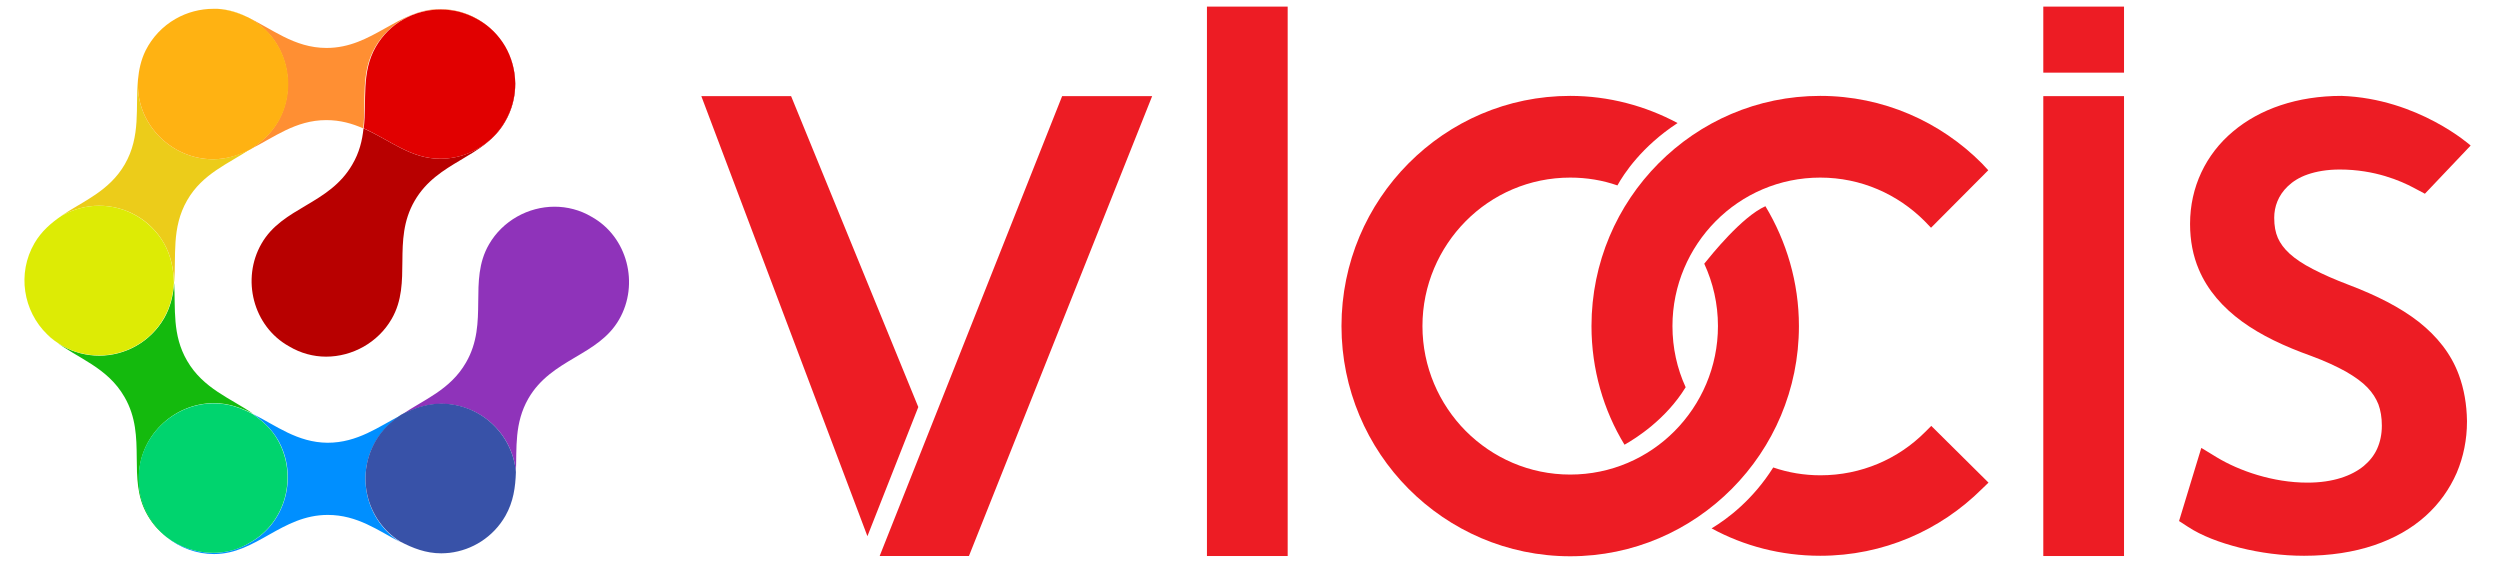
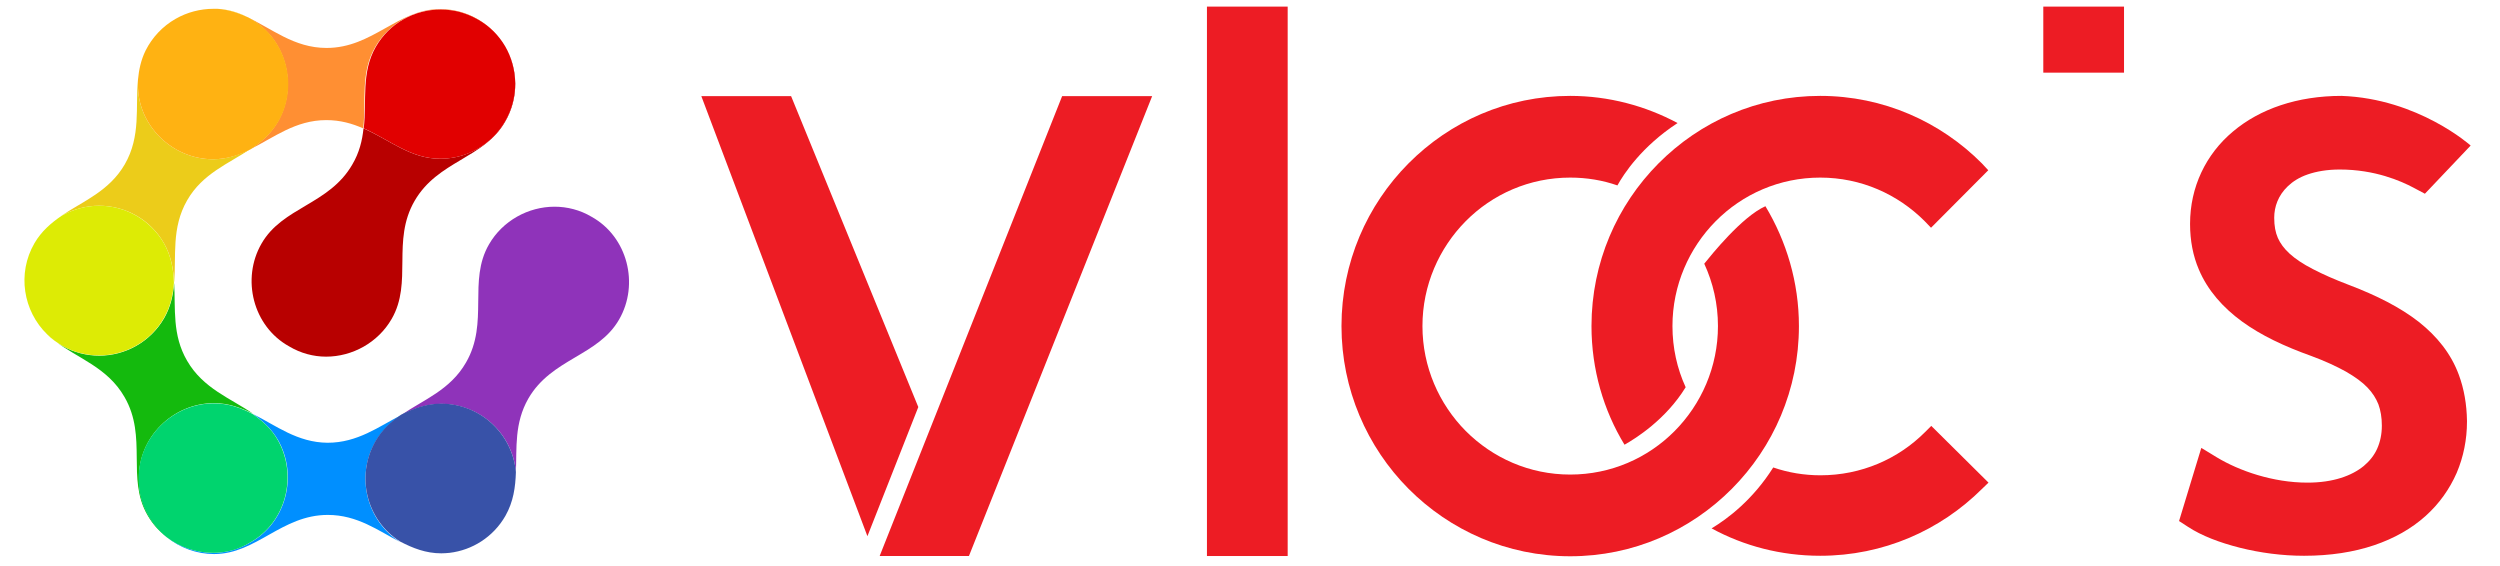
<svg xmlns="http://www.w3.org/2000/svg" version="1.1" id="Layer_1" x="0px" y="0px" viewBox="0 0 102.2 23.13" style="enable-background:new 0 0 102.2 23.13;" xml:space="preserve">
  <style type="text/css">
	.st0{fill:#ED1C24;}
	.st1{fill:#B80000;}
	.st2{fill:#FF8F33;}
	.st3{fill:#E10000;}
	.st4{fill:#ECCC1A;}
	.st5{fill:#ECDE1A;}
	.st6{fill:#FFB212;}
	.st7{fill:#14BA0D;}
	.st8{fill:#DDEB05;}
	.st9{fill:#008FFF;}
	.st10{fill:#00D46E;}
	.st11{fill:#8F33BA;}
	.st12{fill:#3852A8;}
</style>
  <g>
    <polygon class="st0" points="32.34,3.93 28.67,3.93 35.46,21.92 37.54,16.64  " />
    <polygon class="st0" points="43.42,3.93 35.96,22.73 39.61,22.73 47.1,3.93  " />
    <polygon class="st0" points="49.34,0.27 49.34,22.73 49.71,22.73 52.64,22.73 52.64,0.27  " />
-     <polygon class="st0" points="83.53,22.73 83.9,22.73 86.83,22.73 86.83,3.93 83.53,3.93  " />
    <polygon class="st0" points="83.53,0.27 83.53,2.97 86.83,2.97 86.83,2.67 86.83,0.27  " />
    <path class="st0" d="M100.52,15.33c-0.32-0.87-0.89-1.58-1.65-2.18l0,0c0,0,0,0,0,0c0,0,0,0,0,0l0,0c-0.76-0.59-1.71-1.07-2.84-1.5   c-0.58-0.22-1.08-0.44-1.48-0.65c-0.41-0.21-0.72-0.42-0.95-0.63l0,0c-0.23-0.21-0.38-0.42-0.48-0.64   c-0.1-0.23-0.15-0.49-0.15-0.83c0-0.22,0.04-0.45,0.13-0.67c0.09-0.22,0.23-0.43,0.43-0.62c0.2-0.19,0.46-0.36,0.81-0.48   c0.35-0.12,0.78-0.2,1.31-0.2c1.44,0,2.5,0.47,3.01,0.74l0.47,0.25L101,5.95c0,0-2.14-1.92-5.28-2.03c-1.8,0-3.34,0.53-4.44,1.46   l0,0c-0.55,0.46-0.99,1.03-1.29,1.67c-0.3,0.64-0.46,1.35-0.46,2.1h0c0,0,0,0,0,0.01c0,0,0,0,0,0c0,0.67,0.12,1.3,0.36,1.86   c0.36,0.85,0.98,1.55,1.76,2.12c0.78,0.57,1.74,1.02,2.83,1.41c0.57,0.21,1.04,0.43,1.42,0.64c0.38,0.22,0.67,0.43,0.88,0.65l0,0   c0.21,0.22,0.35,0.44,0.45,0.69c0.09,0.25,0.14,0.53,0.14,0.87c0,0.36-0.07,0.67-0.19,0.94c-0.12,0.27-0.31,0.51-0.55,0.71   c-0.49,0.4-1.25,0.68-2.3,0.68l0,0c-0.71,0-1.4-0.12-2.04-0.31c-0.64-0.19-1.21-0.45-1.66-0.72l0,0l-0.64-0.39l-0.22,0.72   l-0.69,2.27l0.37,0.24l0,0c0.55,0.36,1.28,0.64,2.11,0.85l0,0c0.83,0.21,1.74,0.33,2.63,0.33l0,0v0c1.07,0,2.03-0.15,2.86-0.43   c0.83-0.28,1.53-0.68,2.1-1.19c0.57-0.51,0.99-1.11,1.28-1.77c0.28-0.66,0.42-1.37,0.42-2.09l0-0.01v-0.02c0,0,0,0,0-0.01   C100.84,16.53,100.73,15.9,100.52,15.33z M100.84,17.23L100.84,17.23L100.84,17.23L100.84,17.23z" />
    <g>
      <path class="st1" d="M20.64,1.89c0.26,0.45,0.41,0.98,0.41,1.54c0,1.69-1.37,3.06-3.06,3.06c-1.21,0-2.07-0.78-3.13-1.24    c-0.05,0.49-0.17,0.99-0.46,1.48c-0.95,1.64-2.85,1.73-3.71,3.23c-0.83,1.44-0.35,3.38,1.13,4.2c0.47,0.28,0.99,0.42,1.51,0.42    c1.07,0,2.12-0.57,2.68-1.54c0.87-1.5-0.01-3.19,0.94-4.83c0.95-1.64,2.83-1.73,3.69-3.22C21.23,3.99,21.18,2.81,20.64,1.89    L20.64,1.89z" />
      <path class="st2" d="M17.99,0.37c-1.73,0-2.75,1.59-4.64,1.59c-1.34,0-2.24-0.8-3.27-1.27c0.05,0.03,0.1,0.05,0.15,0.08    c1.48,0.82,1.96,2.75,1.13,4.2c-0.29,0.5-0.68,0.84-1.13,1.13c0.96-0.47,1.84-1.19,3.11-1.19c0.57,0,1.06,0.14,1.51,0.34    c0.12-1.15-0.12-2.28,0.49-3.33c0.57-0.98,1.6-1.53,2.65-1.53c0.52,0,1.05,0.13,1.53,0.41c0.47,0.27,0.85,0.65,1.11,1.09    C20.11,0.98,19.12,0.37,17.99,0.37L17.99,0.37z" />
      <path class="st3" d="M18.01,0.39c-1.06,0-2.09,0.55-2.65,1.53c-0.6,1.05-0.36,2.18-0.49,3.33c1.06,0.47,1.92,1.24,3.13,1.24    c1.69,0,3.06-1.37,3.06-3.06c0-0.56-0.15-1.09-0.41-1.54c-0.26-0.44-0.63-0.82-1.11-1.09C19.05,0.52,18.53,0.39,18.01,0.39    L18.01,0.39z" />
      <path class="st4" d="M5.64,3.26C5.53,4.38,5.77,5.56,5.1,6.72c-0.64,1.1-1.7,1.5-2.59,2.1c0,0,0,0,0,0C3,8.55,3.53,8.41,4.05,8.41    c1.06,0,2.09,0.55,2.65,1.53c0.3,0.52,0.39,1.07,0.42,1.62c0.09-1.09-0.12-2.24,0.53-3.37c0.63-1.1,1.7-1.5,2.59-2.1    C9.77,6.33,9.28,6.51,8.71,6.51c-1.67,0-3.1-1.39-3.07-3.08C5.64,3.37,5.64,3.32,5.64,3.26L5.64,3.26z" />
      <path class="st5" d="M8.88,0.36c0.44,0.03,0.84,0.16,1.21,0.33C9.71,0.49,9.29,0.38,8.88,0.36L8.88,0.36z" />
      <path class="st6" d="M8.73,0.36c-0.54,0-1.08,0.14-1.55,0.41c-0.53,0.3-0.96,0.76-1.23,1.3C5.76,2.46,5.68,2.85,5.64,3.26    c0,0.06,0,0.12,0,0.17c-0.03,1.69,1.4,3.08,3.07,3.08c0.57,0,1.07-0.17,1.54-0.41c0.44-0.29,0.84-0.64,1.13-1.13    c0.83-1.44,0.35-3.38-1.13-4.2c-0.05-0.03-0.1-0.06-0.15-0.08c-0.38-0.17-0.77-0.3-1.21-0.33C8.83,0.36,8.78,0.36,8.73,0.36    L8.73,0.36z" />
      <path class="st5" d="M1.93,13.68c0.09,0.09,0.19,0.17,0.29,0.25C2.13,13.85,2.03,13.77,1.93,13.68L1.93,13.68z" />
      <path class="st7" d="M7.12,11.57c-0.04,0.49-0.14,0.97-0.41,1.44c-0.57,0.98-1.6,1.53-2.65,1.53c-0.52,0-1.05-0.13-1.53-0.41    c-0.11-0.06-0.21-0.13-0.3-0.2c0.94,0.72,2.16,1.08,2.86,2.3c0.95,1.64,0.07,3.33,0.94,4.83c0.2,0.35,0.47,0.66,0.79,0.89    c-0.7-0.57-1.16-1.43-1.14-2.39c-0.03-1.69,1.4-3.08,3.07-3.08c0.59,0,1.1,0.19,1.59,0.43c-0.91-0.63-2.03-1.02-2.69-2.16    C7.03,13.69,7.18,12.61,7.12,11.57L7.12,11.57z" />
      <path class="st8" d="M4.05,8.41C3.53,8.41,3,8.55,2.52,8.82c0,0,0,0,0,0C2.08,9.12,1.69,9.46,1.41,9.94    c-0.72,1.24-0.46,2.78,0.52,3.73c0.09,0.09,0.19,0.17,0.29,0.25c0.1,0.07,0.2,0.14,0.3,0.2c0.48,0.28,1.01,0.41,1.53,0.41    c1.06,0,2.09-0.55,2.65-1.53c0.27-0.46,0.37-0.95,0.41-1.44C7.09,11.01,7,10.47,6.7,9.94C6.13,8.96,5.1,8.41,4.05,8.41L4.05,8.41z    " />
      <path class="st9" d="M10.33,16.92c0.4,0.28,0.76,0.6,1.03,1.06c0.83,1.44,0.35,3.38-1.13,4.2c-0.47,0.28-1,0.42-1.51,0.42    c-0.68,0-1.35-0.23-1.9-0.64c0.53,0.43,1.21,0.69,1.93,0.69c1.73,0,2.76-1.6,4.65-1.6c1.21,0,2.06,0.64,2.96,1.11    c-1.38-0.87-1.83-2.69-1.01-4.11c0.27-0.47,0.64-0.8,1.05-1.08c-0.92,0.47-1.78,1.13-3.01,1.13    C12.15,18.09,11.28,17.39,10.33,16.92L10.33,16.92z" />
      <path class="st10" d="M8.74,16.49c-1.67,0-3.1,1.39-3.07,3.08c-0.02,0.96,0.44,1.82,1.14,2.39c0.54,0.41,1.22,0.64,1.9,0.64    c0.52,0,1.04-0.13,1.51-0.42c1.48-0.82,1.96-2.75,1.13-4.2c-0.26-0.46-0.63-0.78-1.03-1.06C9.84,16.67,9.33,16.49,8.74,16.49    L8.74,16.49z" />
      <path class="st11" d="M22.67,8.45c-1.07,0-2.12,0.57-2.68,1.54c-0.87,1.5,0.01,3.19-0.94,4.83c-0.65,1.13-1.74,1.52-2.64,2.14    c0.5-0.25,1.02-0.45,1.63-0.45c1.6,0,2.92,1.23,3.05,2.8c0.04-0.99-0.07-2.01,0.51-3.02c0.95-1.64,2.85-1.73,3.71-3.23    c0.83-1.44,0.35-3.38-1.13-4.2C23.71,8.58,23.18,8.45,22.67,8.45L22.67,8.45z" />
      <path class="st12" d="M18.03,16.5c-0.61,0-1.13,0.2-1.63,0.45c-0.41,0.28-0.78,0.61-1.05,1.08c-0.82,1.43-0.37,3.24,1.01,4.11    c0.52,0.27,1.05,0.48,1.68,0.48c0.11,0,0.23-0.01,0.34-0.02c0.92-0.11,1.78-0.64,2.28-1.51c0.33-0.58,0.41-1.18,0.43-1.79    C20.95,17.73,19.63,16.5,18.03,16.5L18.03,16.5z" />
    </g>
    <path class="st0" d="M72.17,8.43c-0.96,0.43-2.21,1.99-2.5,2.35c0.36,0.78,0.56,1.64,0.56,2.55c0,1.67-0.68,3.19-1.77,4.29   c-1.09,1.1-2.6,1.78-4.27,1.78c-1.67,0-3.17-0.68-4.27-1.78c-1.09-1.1-1.77-2.62-1.77-4.29c0-1.67,0.68-3.19,1.77-4.29   c1.09-1.1,2.6-1.78,4.27-1.78c0.68,0,1.33,0.11,1.93,0.32c0.26-0.47,0.99-1.59,2.46-2.55c-1.31-0.7-2.81-1.11-4.39-1.11   c-2.58,0-4.91,1.05-6.61,2.76c-1.69,1.7-2.74,4.05-2.74,6.65c0,2.59,1.05,4.95,2.74,6.65c1.69,1.7,4.03,2.76,6.61,2.76   c2.58,0,4.91-1.05,6.61-2.76c1.69-1.7,2.74-4.05,2.74-6.65C73.54,11.54,73.03,9.86,72.17,8.43z" />
    <path class="st0" d="M78.95,17.41l-0.26,0.26c-1.09,1.09-2.6,1.76-4.27,1.76c-0.67,0-1.32-0.11-1.93-0.32   c-0.83,1.32-1.87,2.1-2.52,2.49c1.32,0.72,2.84,1.12,4.44,1.12c2.58,0,4.91-1.04,6.61-2.73l0.27-0.26L78.95,17.41z" />
    <path class="st0" d="M81.02,6.68c-1.69-1.7-4.03-2.76-6.61-2.76c-2.58,0-4.91,1.05-6.61,2.76c-1.69,1.7-2.74,4.05-2.74,6.65   c0,1.77,0.49,3.44,1.35,4.85c0.46-0.26,1.69-1.03,2.5-2.35c-0.35-0.76-0.54-1.61-0.54-2.5c0-1.67,0.68-3.19,1.77-4.29   c1.09-1.1,2.6-1.78,4.27-1.78c1.67,0,3.17,0.68,4.27,1.78l0.26,0.27l2.34-2.35L81.02,6.68z" />
  </g>
</svg>